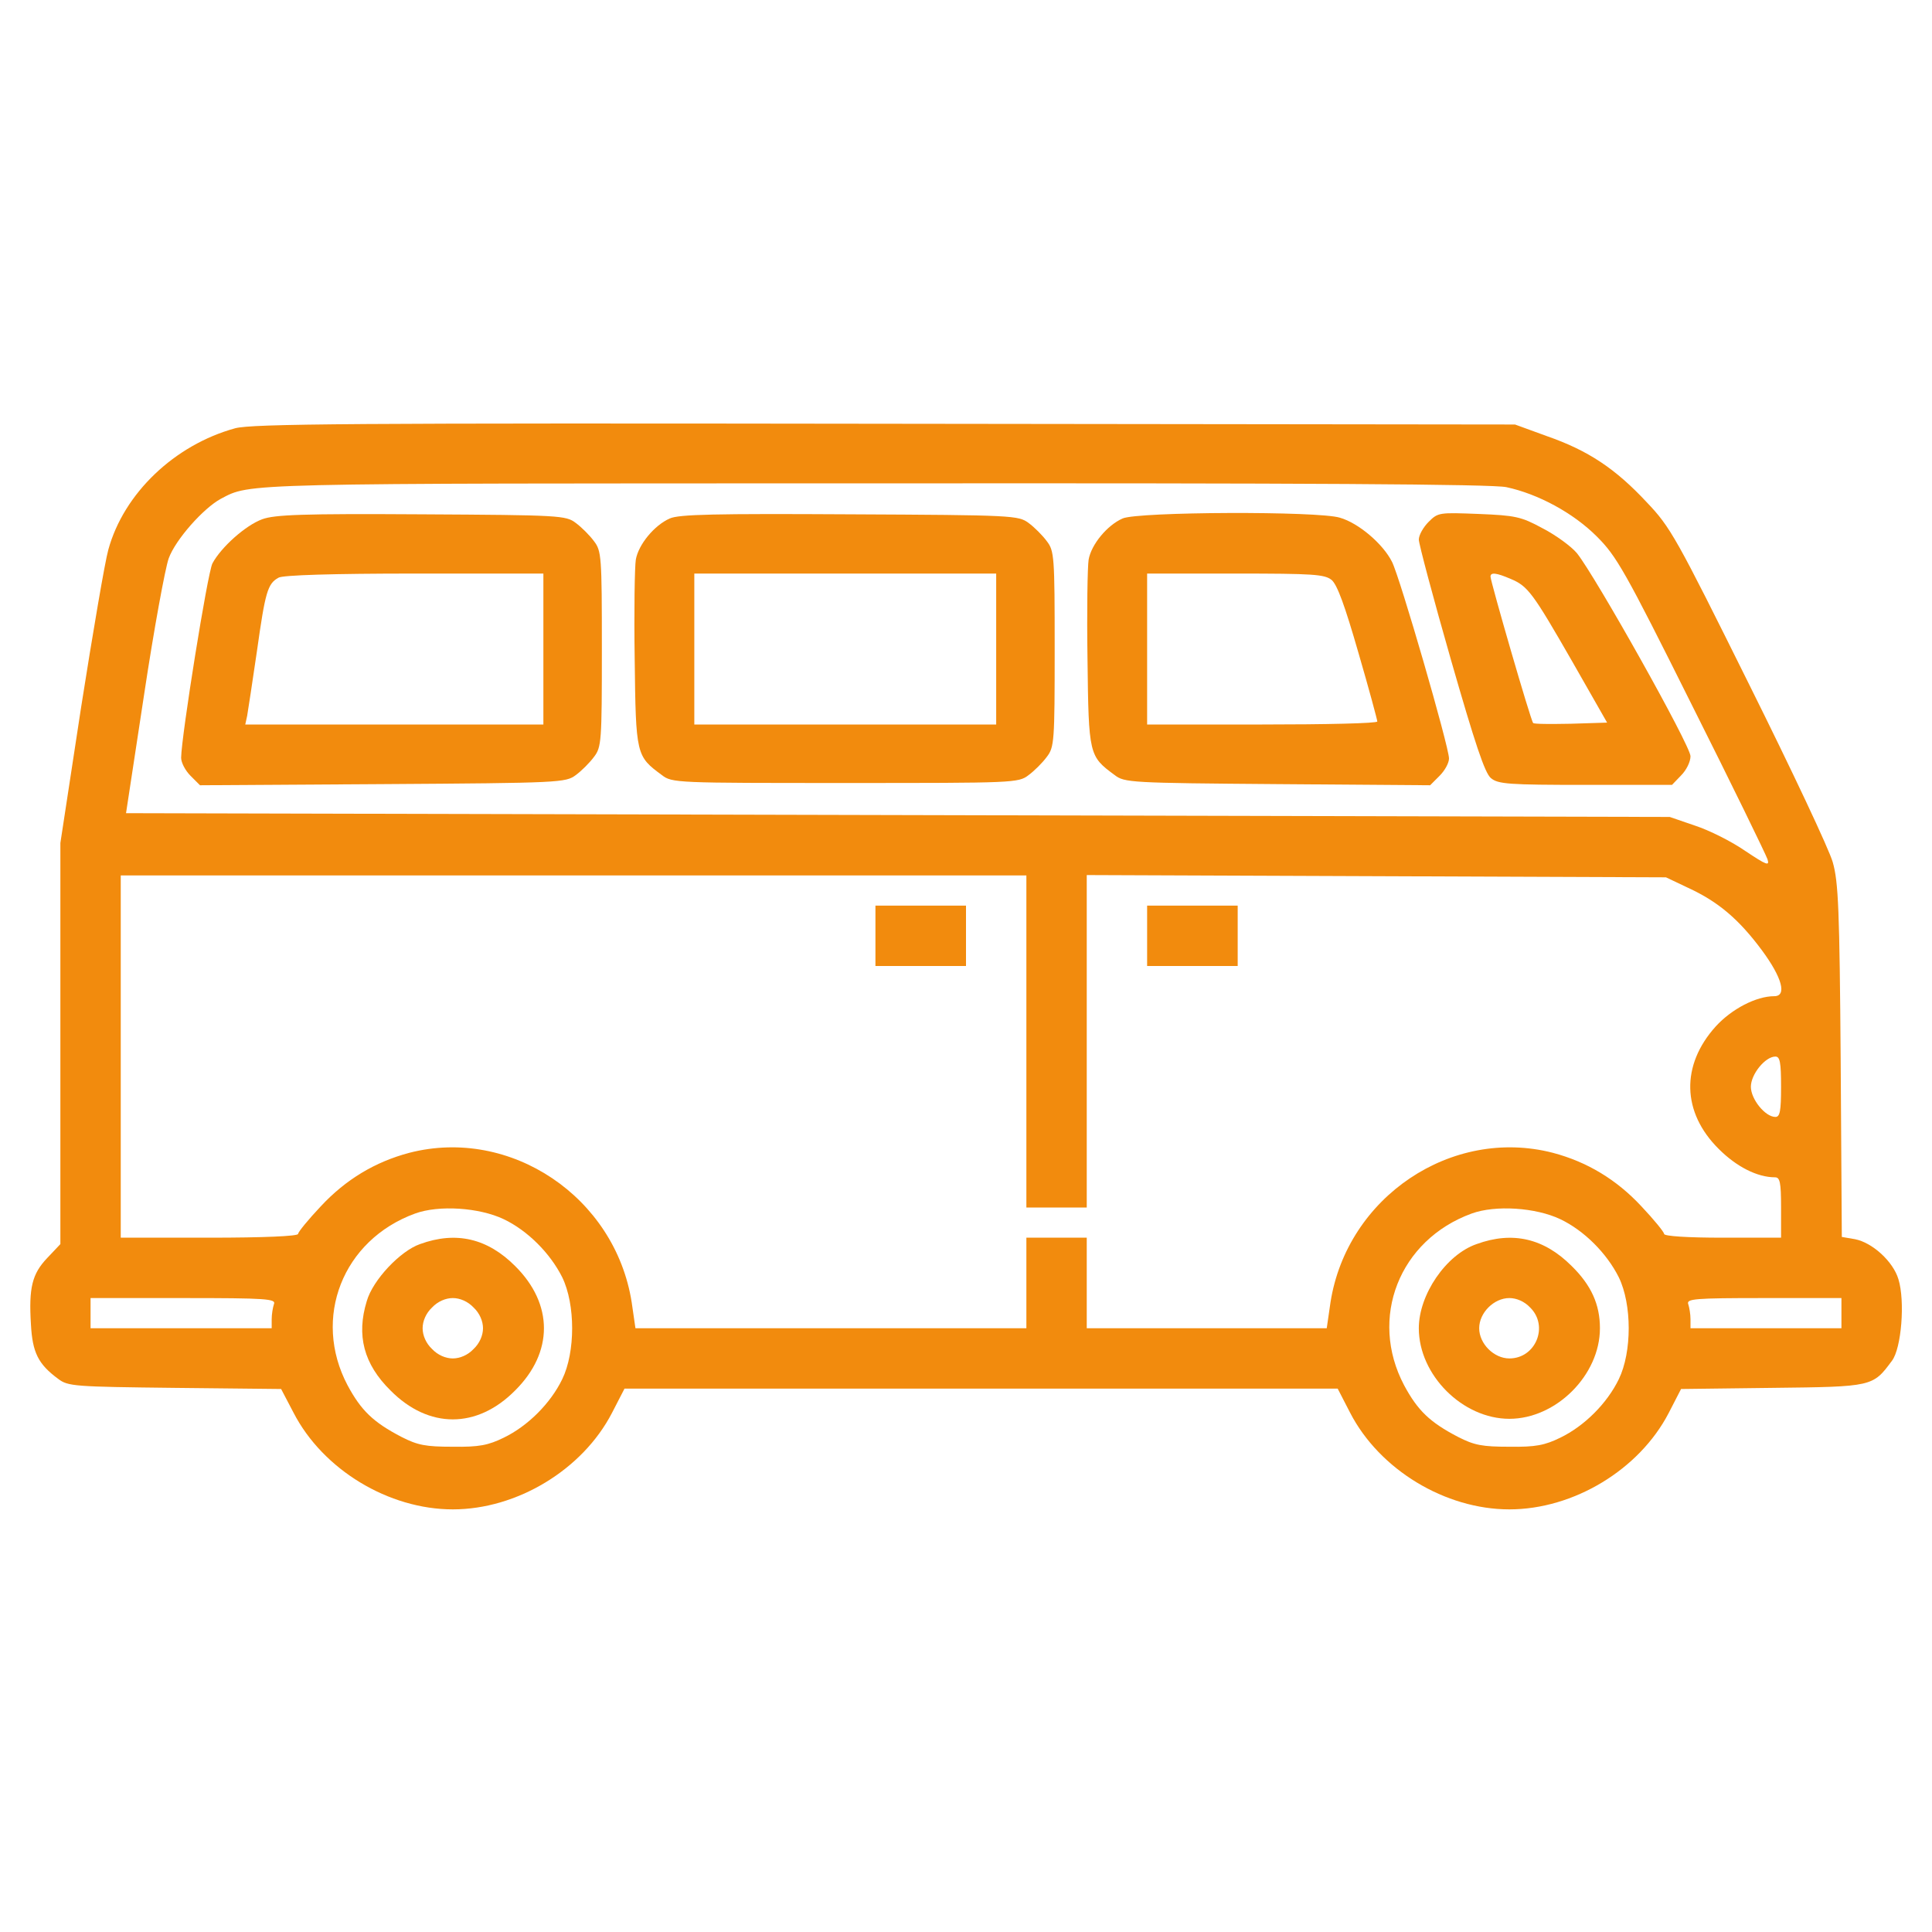
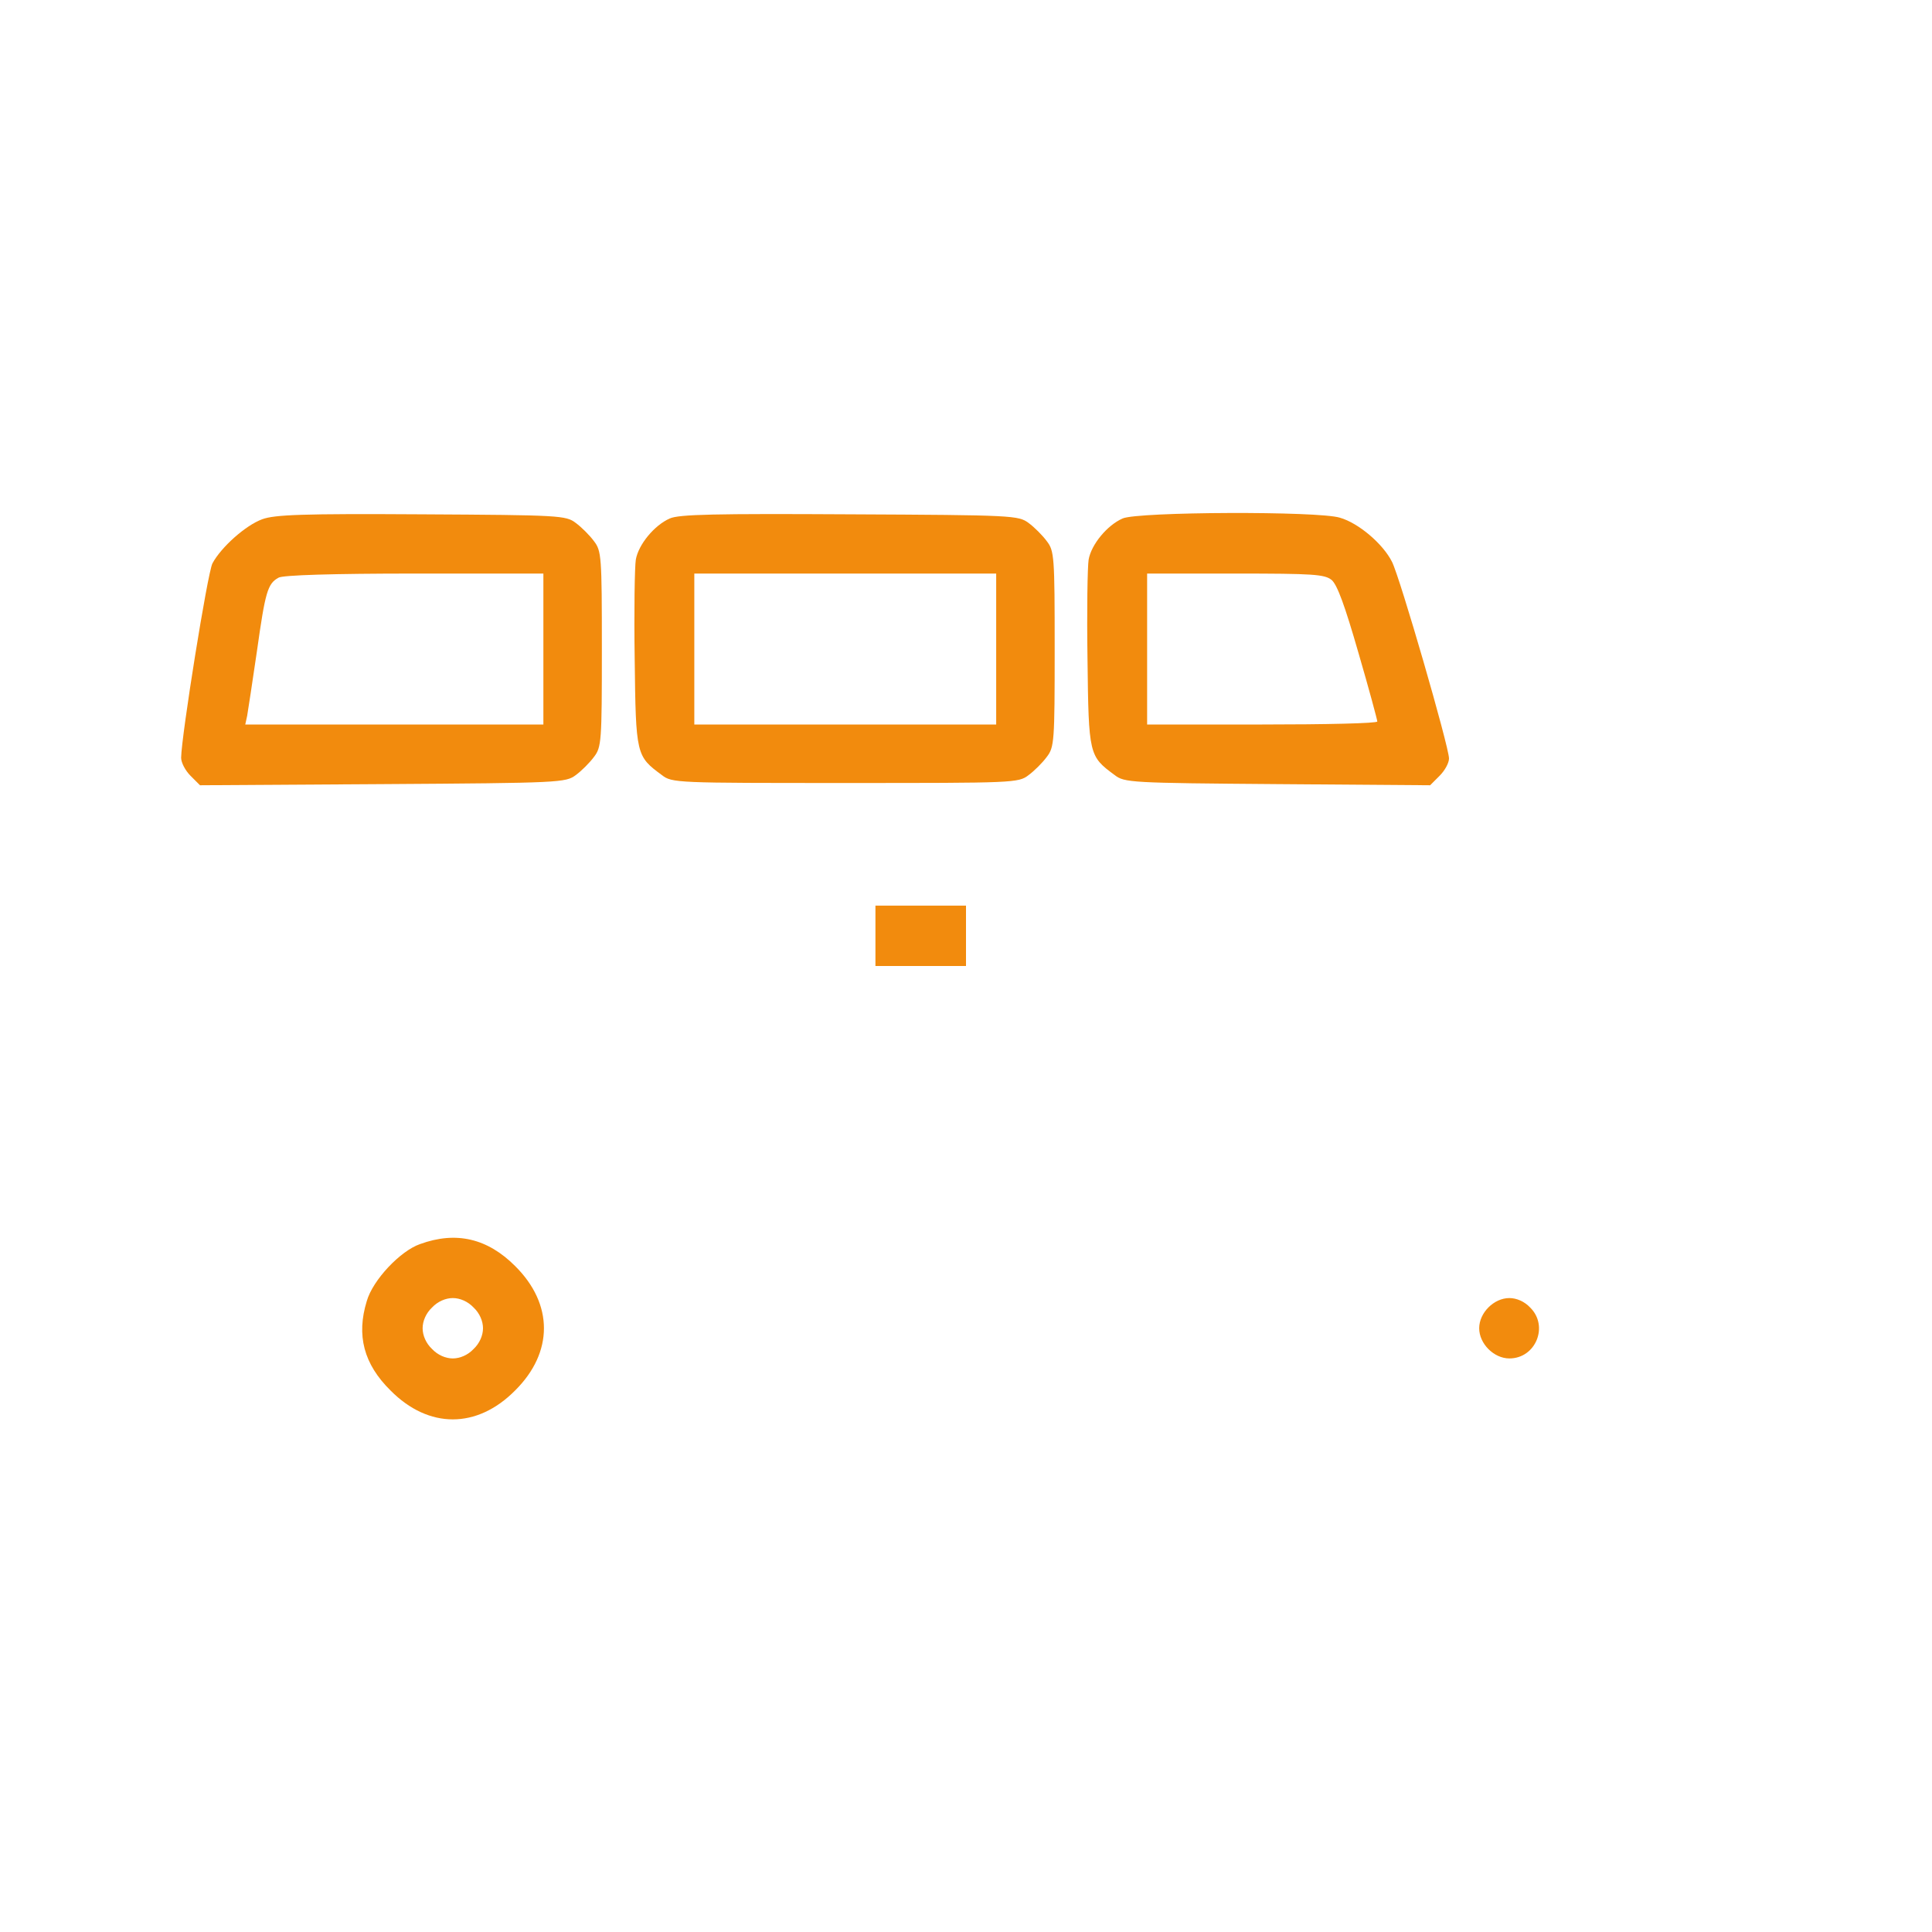
<svg xmlns="http://www.w3.org/2000/svg" version="1.0" width="682.667px" height="682.667px" viewBox="0 0 512 512" preserveAspectRatio="xMidYMid meet">
  <g transform="translate(0,512) scale(0.1,-0.1)" fill="#f28b0d" stroke="none">
-     <path d="M623 3985 c-160 -44 -295 -172 -336 -322 -9 -32 -41 -220 -72 -417 l-55 -360 0 -531 0 -532 -35 -37 c-40 -42 -49 -79 -43 -176 4 -74 19 -105 72 -144 26 -20 43 -21 309 -24 l282 -3 33 -63 c78 -151 252 -256 422 -256 170 0 344 105 422 256 l33 64 945 0 945 0 33 -64 c78 -151 252 -256 422 -256 170 0 344 105 422 255 l33 64 242 3 c266 3 266 3 317 72 25 33 35 158 17 216 -14 47 -69 97 -115 106 l-35 6 -3 467 c-3 400 -6 474 -21 526 -9 33 -109 245 -222 472 -193 389 -208 416 -271 482 -83 89 -155 137 -264 175 l-85 31 -1670 2 c-1415 2 -1678 0 -1722 -12z m3369 -156 c84 -18 177 -68 240 -131 52 -52 74 -90 251 -445 107 -213 197 -398 201 -410 6 -19 -2 -16 -59 22 -36 25 -96 55 -133 67 l-67 23 -2045 5 -2046 5 48 315 c26 173 56 335 65 360 18 50 92 133 138 158 80 42 39 41 1732 41 1145 1 1638 -2 1675 -10z m-1272 -1469 l0 -440 80 0 80 0 0 440 0 441 768 -3 767 -3 59 -28 c80 -37 134 -83 195 -165 54 -73 67 -122 33 -122 -48 0 -113 -34 -155 -80 -93 -103 -90 -228 8 -325 47 -47 102 -75 149 -75 13 0 16 -13 16 -80 l0 -80 -155 0 c-93 0 -155 4 -155 10 0 5 -27 38 -60 73 -66 71 -144 118 -235 142 -268 69 -545 -117 -589 -396 l-10 -69 -318 0 -318 0 0 120 0 120 -80 0 -80 0 0 -120 0 -120 -518 0 -518 0 -10 69 c-44 279 -321 465 -589 396 -91 -24 -169 -71 -235 -142 -33 -35 -60 -68 -60 -73 0 -6 -91 -10 -235 -10 l-235 0 0 480 0 480 1200 0 1200 0 0 -440z m2000 -120 c0 -65 -3 -80 -15 -80 -27 0 -65 47 -65 80 0 33 38 80 65 80 12 0 15 -15 15 -80z m-3385 -351 c63 -30 123 -90 155 -154 35 -72 35 -198 0 -270 -31 -64 -91 -124 -155 -155 -41 -20 -65 -25 -135 -24 -72 0 -93 4 -136 26 -75 39 -107 70 -143 137 -94 178 -13 385 179 455 63 23 170 16 235 -15z m2800 0 c63 -30 123 -90 155 -154 35 -72 35 -198 0 -270 -31 -64 -91 -124 -155 -155 -41 -20 -65 -25 -135 -24 -72 0 -93 4 -136 26 -75 39 -107 70 -143 137 -94 178 -13 385 179 455 63 23 170 16 235 -15z m-3409 -225 c-3 -9 -6 -27 -6 -40 l0 -24 -240 0 -240 0 0 40 0 40 246 0 c220 0 246 -2 240 -16z m4154 -24 l0 -40 -200 0 -200 0 0 24 c0 13 -3 31 -6 40 -5 14 16 16 200 16 l206 0 0 -40z" />
    <path d="M695 3744 c-44 -16 -109 -74 -132 -117 -13 -25 -82 -456 -83 -515 0 -13 11 -34 25 -48 l25 -25 484 3 c472 3 485 4 512 24 15 11 37 33 48 48 20 26 21 40 21 286 0 246 -1 260 -21 286 -11 15 -33 37 -48 48 -26 20 -41 21 -409 23 -316 2 -389 -1 -422 -13z m745 -344 l0 -200 -395 0 -395 0 5 23 c2 12 14 89 26 172 22 156 28 178 57 194 10 7 147 11 360 11 l342 0 0 -200z" />
    <path d="M1775 3746 c-41 -18 -83 -69 -90 -109 -3 -18 -5 -136 -3 -264 3 -254 4 -257 72 -307 27 -21 38 -21 486 -21 448 0 459 0 486 21 15 11 37 33 48 48 20 26 21 40 21 286 0 246 -1 260 -21 286 -11 15 -33 37 -48 48 -27 20 -40 21 -474 23 -356 2 -453 0 -477 -11z m865 -346 l0 -200 -400 0 -400 0 0 200 0 200 400 0 400 0 0 -200z" />
    <path d="M2975 3746 c-41 -18 -83 -69 -90 -109 -3 -18 -5 -136 -3 -264 3 -254 4 -257 72 -307 26 -20 41 -21 432 -24 l404 -3 25 25 c14 14 25 34 25 46 0 31 -130 480 -151 521 -24 48 -89 103 -138 117 -57 18 -536 16 -576 -2z m554 -163 c15 -13 35 -68 71 -193 28 -96 50 -178 50 -182 0 -5 -137 -8 -305 -8 l-305 0 0 200 0 200 234 0 c208 0 236 -2 255 -17z" />
-     <path d="M3786 3737 c-14 -14 -26 -35 -26 -47 0 -11 38 -154 85 -318 64 -223 90 -301 106 -314 19 -16 47 -18 251 -18 l229 0 24 25 c14 14 25 36 25 51 0 28 -252 477 -301 538 -15 18 -56 48 -91 66 -57 31 -72 34 -170 38 -104 4 -107 4 -132 -21z m217 -151 c46 -19 59 -37 163 -218 l93 -163 -96 -3 c-53 -1 -98 -1 -100 2 -6 5 -113 375 -113 388 0 12 16 10 53 -6z" />
    <path d="M2320 2640 l0 -80 120 0 120 0 0 80 0 80 -120 0 -120 0 0 -80z" />
-     <path d="M3040 2640 l0 -80 120 0 120 0 0 80 0 80 -120 0 -120 0 0 -80z" />
    <path d="M1113 1823 c-52 -18 -125 -95 -141 -151 -28 -91 -8 -167 63 -237 101 -102 229 -102 330 0 102 101 102 229 0 330 -73 73 -156 93 -252 58z m142 -168 c16 -15 25 -36 25 -55 0 -19 -9 -40 -25 -55 -15 -16 -36 -25 -55 -25 -19 0 -40 9 -55 25 -16 15 -25 36 -25 55 0 19 9 40 25 55 15 16 36 25 55 25 19 0 40 -9 55 -25z" />
-     <path d="M3913 1823 c-81 -28 -153 -134 -153 -223 0 -124 116 -240 240 -240 124 0 240 116 240 240 0 63 -23 114 -75 165 -73 73 -156 93 -252 58z m142 -168 c50 -49 15 -135 -55 -135 -41 0 -80 39 -80 80 0 41 39 80 80 80 19 0 40 -9 55 -25z" />
+     <path d="M3913 1823 z m142 -168 c50 -49 15 -135 -55 -135 -41 0 -80 39 -80 80 0 41 39 80 80 80 19 0 40 -9 55 -25z" />
  </g>
</svg>